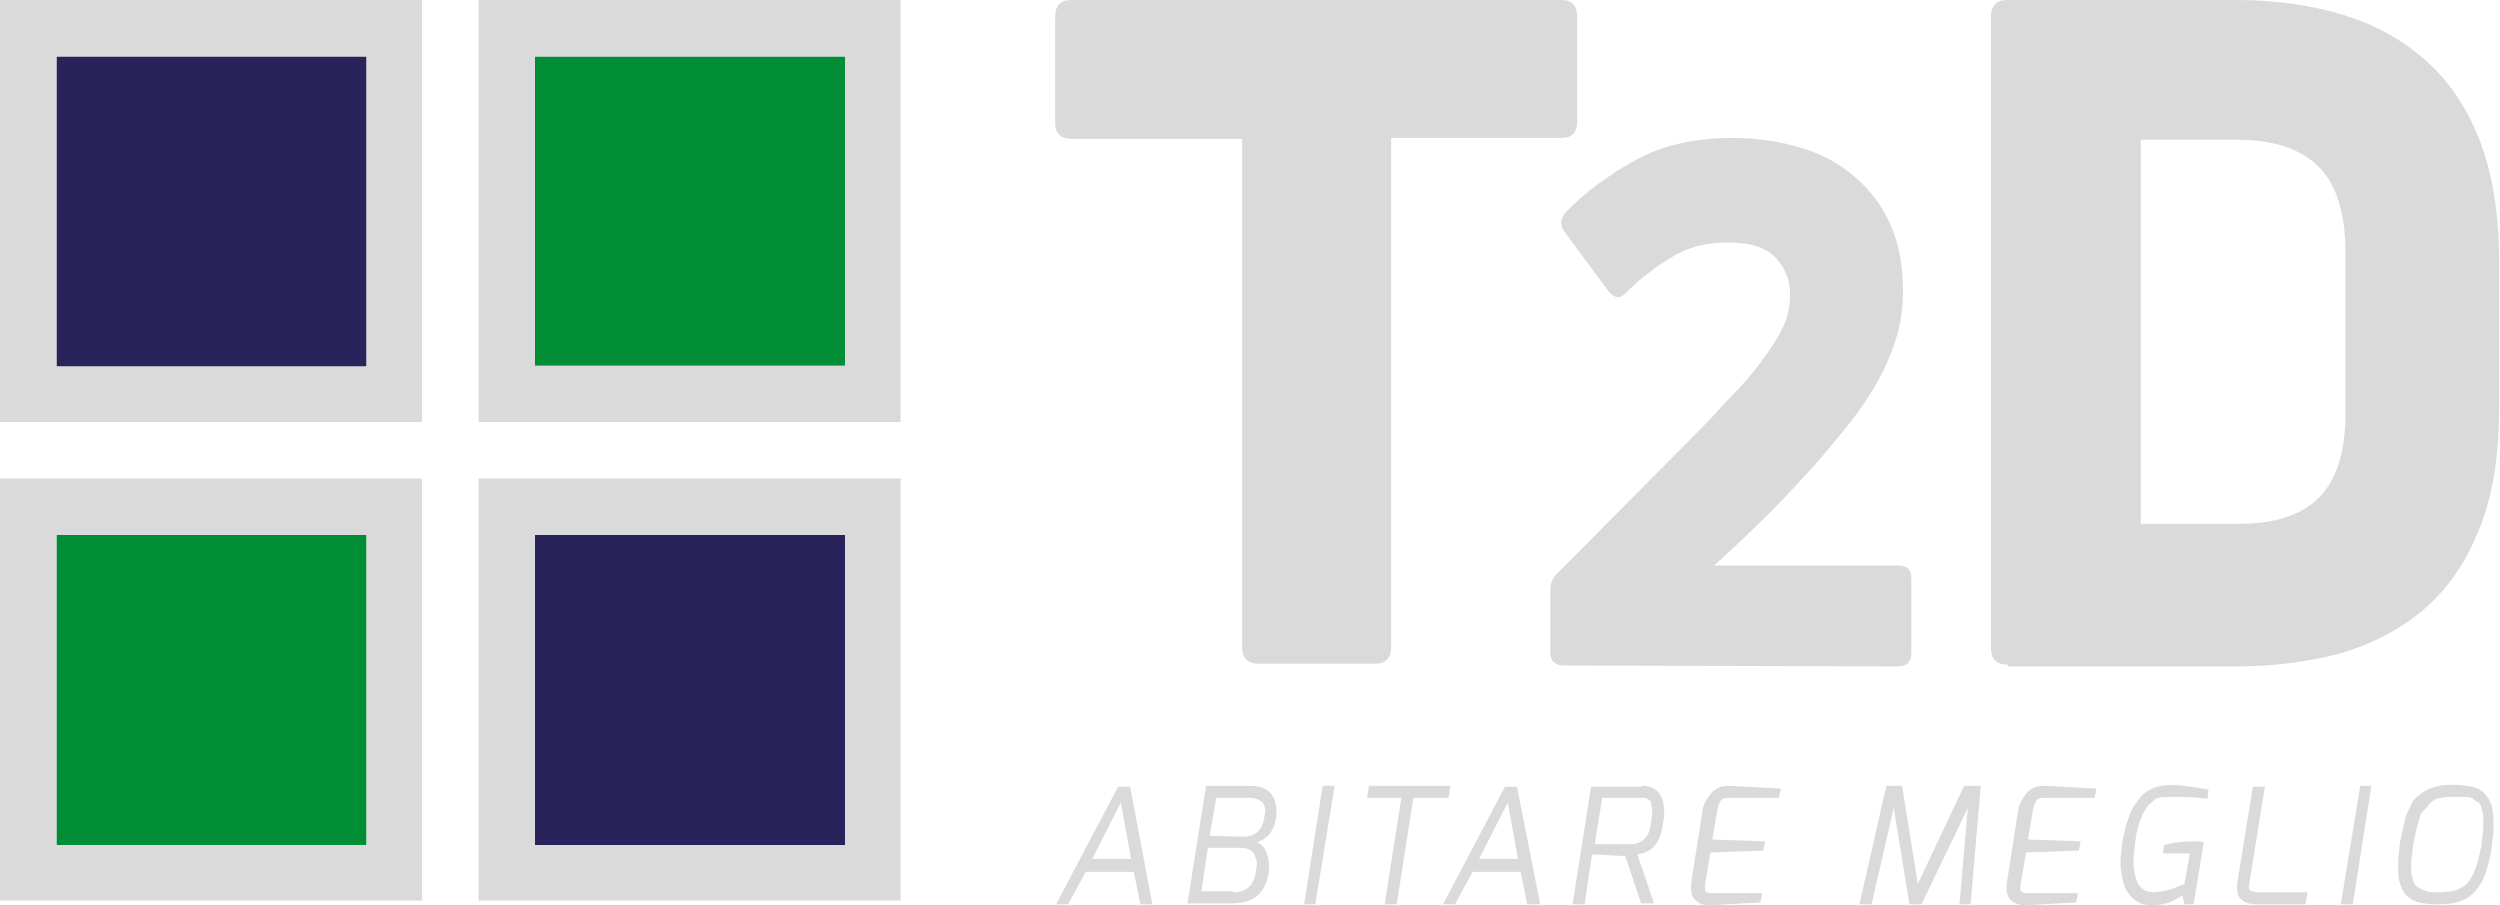
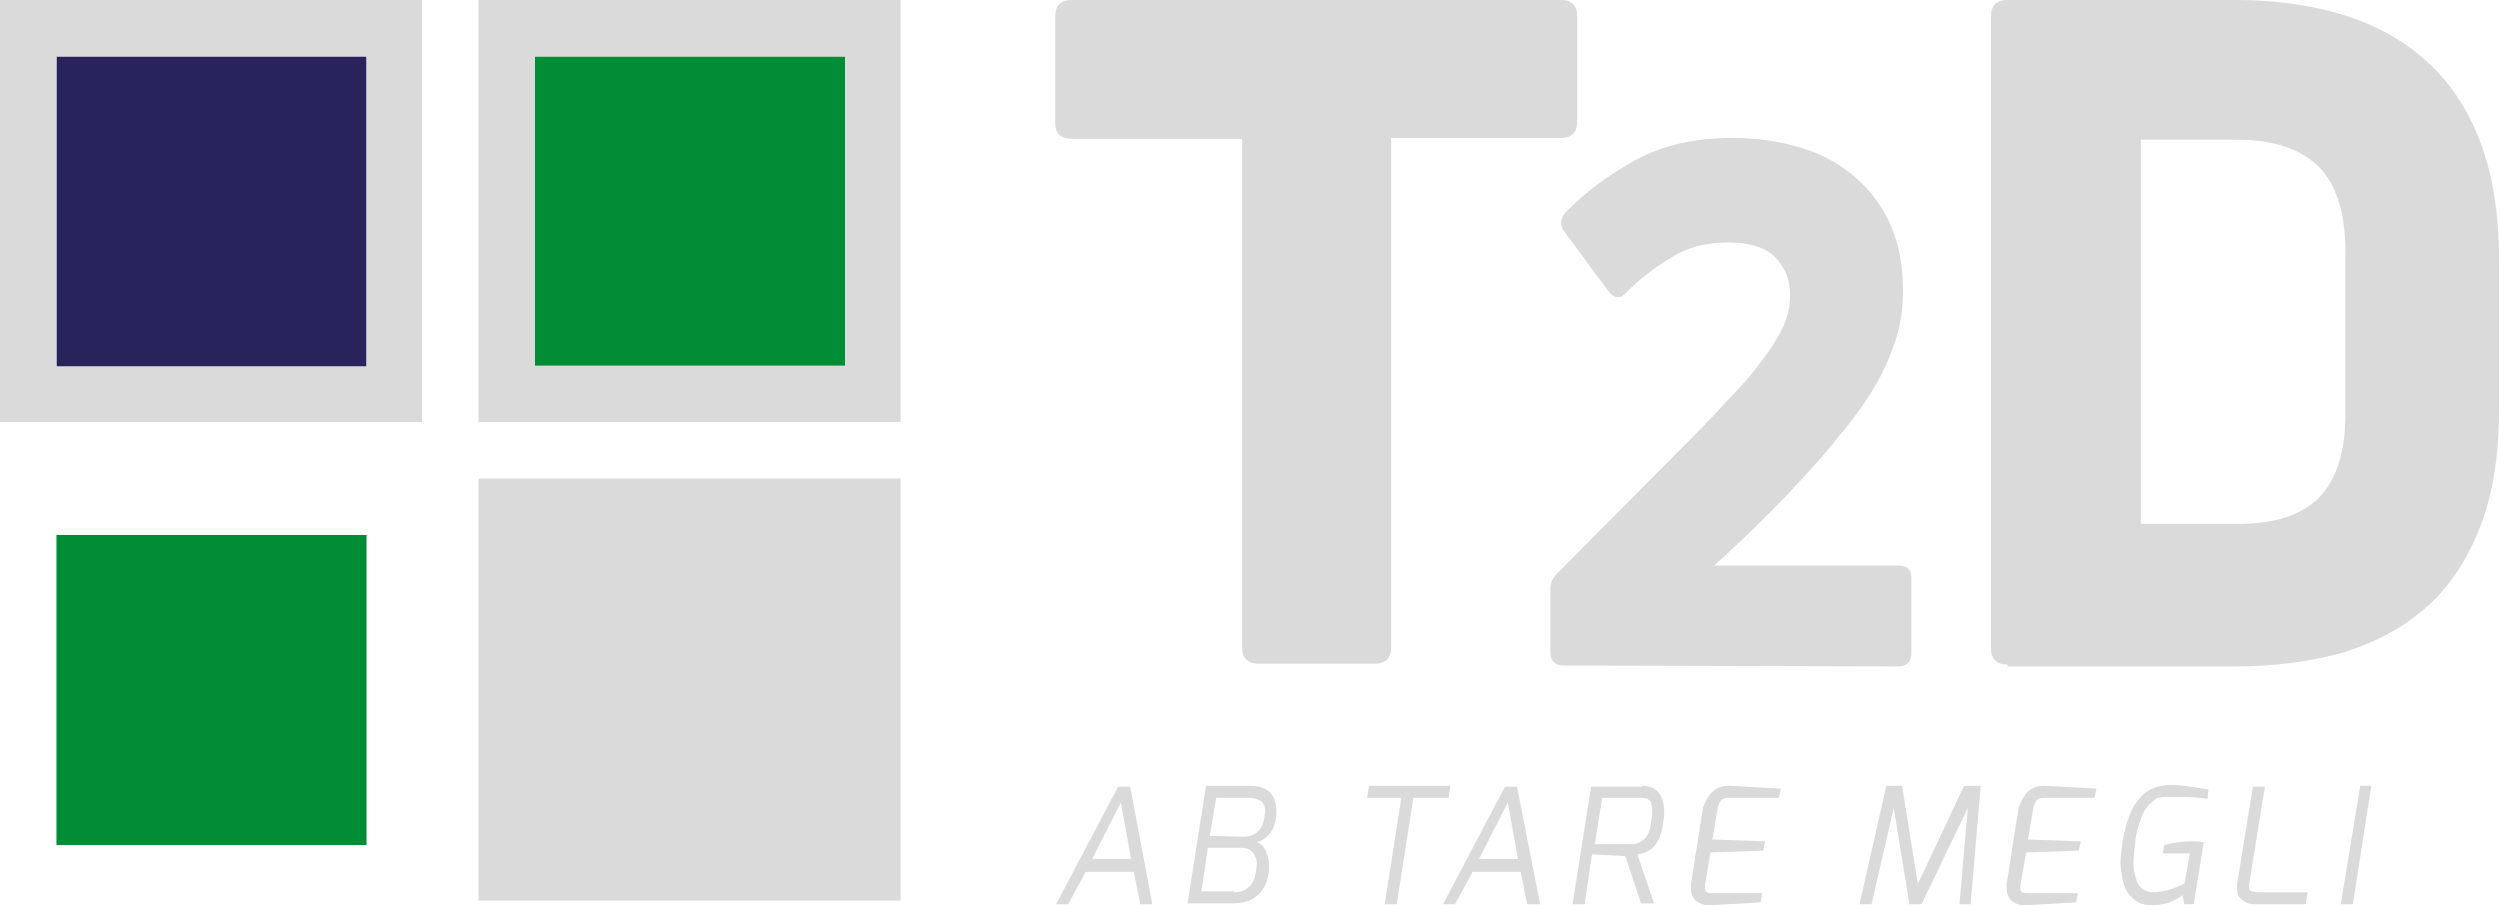
<svg xmlns="http://www.w3.org/2000/svg" version="1.1" id="Livello_1" x="0px" y="0px" width="270.1px" height="97.8px" viewBox="0 0 270.1 97.8" style="enable-background:new 0 0 270.1 97.8;" xml:space="preserve">
  <g>
    <rect x="57.8" y="6.1" style="fill:#008D36;" width="33.5" height="33.5" />
    <path style="fill:#DADADA;" d="M91.2,39.5H57.8V6.1h33.5V39.5z M51.7,45.6h45.6V0H51.7V45.6z" />
    <rect x="6.1" y="6.1" style="fill:#29235C;" width="33.5" height="33.5" />
    <path style="fill:#DADADA;" d="M6.1,6.1h33.5v33.5H6.1V6.1z M0,45.6h45.6V0H0V45.6z" />
    <rect x="57.8" y="57.8" style="fill:#29235C;" width="33.5" height="33.5" />
-     <path style="fill:#DADADA;" d="M57.8,57.8h33.5v33.5H57.8V57.8z M51.7,97.3h45.6V51.7H51.7V97.3z" />
+     <path style="fill:#DADADA;" d="M57.8,57.8v33.5H57.8V57.8z M51.7,97.3h45.6V51.7H51.7V97.3z" />
    <rect x="6.1" y="57.8" style="fill:#008D36;" width="33.5" height="33.5" />
-     <path style="fill:#DADADA;" d="M6.1,57.8h33.5v33.5H6.1V57.8z M0,97.3h45.6V51.7H0V97.3z" />
    <path style="fill:#DADADA;" d="M168.7,0c1.1,0,1.7,0.6,1.7,1.8v11.4c0,1.1-0.6,1.7-1.7,1.7h-18.4v55c0,1.2-0.6,1.8-1.7,1.8h-12.7 c-1.1,0-1.7-0.6-1.7-1.8V15h-18.4c-1.2,0-1.8-0.6-1.8-1.7V1.8c0-1.2,0.6-1.8,1.8-1.8" />
    <path style="fill:#DADADA;" d="M168.9,71.9c-0.9,0-1.4-0.5-1.4-1.4v-6.8c0-0.7,0.2-1.2,0.7-1.7L181,49.1c2.1-2.1,4-4,5.5-5.7 c1.6-1.6,2.9-3.1,3.9-4.5c1-1.3,1.8-2.6,2.3-3.7c0.5-1.1,0.7-2.3,0.7-3.4c0-1.5-0.5-2.8-1.5-3.9c-1-1.1-2.7-1.7-5.2-1.7 c-2.3,0-4.4,0.5-6.1,1.6c-1.7,1-3.4,2.3-4.9,3.8c-0.6,0.7-1.2,0.7-1.9-0.1L169,25c-0.5-0.7-0.4-1.4,0.1-2c2.1-2.2,4.7-4.1,7.6-5.7 c2.9-1.6,6.4-2.4,10.5-2.4c2.7,0,5.2,0.4,7.5,1.1c2.3,0.7,4.2,1.8,5.8,3.2c1.6,1.4,2.9,3.1,3.8,5.2c0.9,2.1,1.3,4.4,1.3,7.1 c0,1.6-0.2,3.1-0.6,4.6c-0.4,1.4-1,2.9-1.7,4.3c-0.7,1.4-1.6,2.8-2.7,4.3c-1.1,1.5-2.4,3-3.8,4.7c-1.7,1.9-3.5,3.9-5.5,5.9 c-2,2-4,3.9-6.1,5.8h19.9c0.9,0,1.4,0.4,1.4,1.3v8.2c0,0.9-0.5,1.4-1.4,1.4" />
    <path style="fill:#DADADA;" d="M231.3,56.6h10.5c3.9,0,6.8-0.9,8.7-2.8c1.9-1.9,2.9-4.9,2.9-9.1V27.2c0-4.2-1-7.3-2.9-9.2 c-1.9-1.9-4.9-2.9-8.7-2.9h-10.5 M216.9,71.8c-1.2,0-1.8-0.6-1.8-1.8V1.8c0-1.2,0.6-1.8,1.8-1.8h24.7c4,0,7.8,0.5,11.2,1.5 c3.4,1,6.5,2.6,9,4.8c2.6,2.2,4.6,5.1,6,8.6c1.4,3.5,2.2,7.9,2.2,13.2v16c0,5.2-0.7,9.6-2.2,13.2c-1.4,3.5-3.4,6.4-6,8.6 c-2.6,2.2-5.6,3.7-9,4.7c-3.4,0.9-7.2,1.4-11.2,1.4H216.9z" />
    <path style="fill:#DADADA;" d="M118,92.8h4.2l-1.1-6.1 M114.1,97.7l6.7-12.7h1.3l2.4,12.7h-1.3l-0.7-3.5h-5.2l-1.9,3.5H114.1z" />
    <path style="fill:#DADADA;" d="M134.3,90.4c1.3,0,2.1-0.7,2.3-2.1c0-0.2,0.1-0.4,0.1-0.6c0-0.5-0.1-0.8-0.4-1.1 c-0.3-0.2-0.7-0.4-1.3-0.4h-3.6l-0.7,4.1 M133.3,96.4c1.4,0,2.2-0.8,2.4-2.3c0-0.2,0.1-0.5,0.1-0.8c0-0.3-0.1-0.6-0.3-1 c-0.3-0.5-0.8-0.7-1.4-0.7h-3.6l-0.7,4.7H133.3z M135.1,84.9c0.6,0,1.1,0.1,1.5,0.3c0.9,0.4,1.3,1.3,1.3,2.5c0,0.2,0,0.3,0,0.5 c-0.2,1.5-0.9,2.4-2.1,2.8c0.3,0.1,0.6,0.3,0.9,0.8c0.2,0.5,0.4,1,0.4,1.6c0,0.2,0,0.4,0,0.7c-0.3,2.3-1.6,3.5-3.9,3.5h-4.9l2-12.7 H135.1z" />
-     <polygon style="fill:#DADADA;" points="140.9,97.7 142.9,84.9 144.2,84.9 142.1,97.7 " />
    <polyline style="fill:#DADADA;" points="147.7,86.2 147.9,84.9 156.7,84.9 156.5,86.2 152.7,86.2 150.9,97.7 149.6,97.7 151.4,86.2 " />
    <path style="fill:#DADADA;" d="M159.8,92.8h4.2l-1.1-6.1 M155.9,97.7l6.7-12.7h1.3l2.5,12.7H165l-0.7-3.5h-5.2l-1.9,3.5H155.9z" />
    <path style="fill:#DADADA;" d="M176.3,91.2c0.5,0,1-0.2,1.4-0.6c0.4-0.4,0.6-1,0.7-1.9c0-0.3,0.1-0.5,0.1-0.7c0-0.2,0-0.4,0-0.6 c0-0.2-0.1-0.4-0.1-0.6c0-0.2-0.1-0.3-0.3-0.4c-0.2-0.2-0.5-0.2-0.9-0.2h-4.1l-0.8,5 M177.4,84.9c1.6,0,2.4,1,2.4,2.9 c0,0.3,0,0.6-0.1,0.9c-0.2,2.2-1.1,3.4-2.8,3.6l1.8,5.3h-1.4l-1.7-5.1l-3.6-0.2l-0.8,5.4h-1.3l2-12.7H177.4z" />
    <path style="fill:#DADADA;" d="M186.7,84.9h0.2l5.5,0.3l-0.2,1h-5.5c-0.4,0-0.6,0.1-0.8,0.3c-0.1,0.2-0.2,0.4-0.3,0.7l-0.6,3.5 l5.7,0.2l-0.2,1l-5.7,0.2l-0.6,3.5c0,0.5,0,0.7,0.2,0.8c0.2,0.1,0.4,0.1,0.7,0.1h5.3l-0.2,1l-5.4,0.3h-0.2c-0.6,0-1-0.2-1.4-0.5 c-0.3-0.3-0.5-0.7-0.5-1.3c0-0.1,0-0.3,0-0.5l1.3-8.3C184.6,85.7,185.4,84.9,186.7,84.9" />
    <polyline style="fill:#DADADA;" points="200.9,97.7 203.8,84.9 205.5,84.9 207.2,95.5 212.2,84.9 214,84.9 212.9,97.7 211.7,97.7 212.6,87.3 207.6,97.7 206.3,97.7 204.6,87.3 202.2,97.7 " />
    <path style="fill:#DADADA;" d="M220.8,84.9h0.2l5.5,0.3l-0.2,1h-5.5c-0.4,0-0.6,0.1-0.8,0.3c-0.1,0.2-0.2,0.4-0.3,0.7l-0.6,3.5 l5.7,0.2l-0.2,1l-5.7,0.2l-0.6,3.5c-0.1,0.5,0,0.7,0.2,0.8c0.2,0.1,0.4,0.1,0.7,0.1h5.3l-0.2,1l-5.4,0.3h-0.2c-0.6,0-1-0.2-1.4-0.5 c-0.3-0.3-0.5-0.7-0.5-1.3c0-0.1,0-0.3,0-0.5l1.3-8.3C218.7,85.7,219.4,84.9,220.8,84.9" />
    <path style="fill:#DADADA;" d="M234.7,84.8c0.8,0,2.1,0.2,3.9,0.5l-0.1,1c-0.8-0.1-1.7-0.2-2.7-0.2c-1,0-1.6,0-1.7,0 c-0.1,0-0.3,0-0.4,0c-0.2,0-0.3,0.1-0.5,0.1c-0.2,0-0.3,0.1-0.5,0.3c-0.2,0.1-0.3,0.3-0.5,0.4c-0.2,0.2-0.3,0.4-0.5,0.7 c-0.2,0.3-0.3,0.6-0.4,0.9c-0.3,0.7-0.5,1.5-0.6,2.4c-0.1,0.9-0.2,1.7-0.2,2.3c0,0.6,0.1,1.2,0.3,1.8c0.3,1,1,1.4,1.9,1.4h0 c0.4,0,0.9-0.1,1.4-0.2c0.6-0.2,1-0.3,1.4-0.5l0.5-0.2l0.6-3.3h-2.9l0.1-0.9c1.1-0.3,2.1-0.4,3.1-0.4c0.4,0,0.7,0,1.2,0.1l-1.1,6.7 h-1l-0.2-1c-0.3,0.3-0.8,0.5-1.4,0.8c-0.7,0.2-1.3,0.3-1.9,0.3s-1.2-0.1-1.6-0.4c-0.8-0.5-1.4-1.3-1.6-2.5 c-0.1-0.6-0.2-1.1-0.2-1.7c0-0.6,0.1-1.3,0.2-2.2c0.2-0.9,0.3-1.7,0.6-2.4c0.2-0.7,0.5-1.4,1-2C231.7,85.4,232.9,84.8,234.7,84.8" />
    <path style="fill:#DADADA;" d="M244,96.4h5.3l-0.2,1.3h-5.4c-0.7,0-1.2-0.2-1.5-0.5c-0.4-0.3-0.5-0.7-0.5-1.2c0-0.1,0-0.3,0-0.5 l1.7-10.5h1.3L243,95.5c-0.1,0.4,0,0.7,0.3,0.8C243.4,96.3,243.7,96.4,244,96.4" />
    <polygon style="fill:#DADADA;" points="252.9,97.7 255,84.9 256.2,84.9 254.2,97.7 " />
-     <path style="fill:#DADADA;" d="M261.5,88.1c-0.1,0.4-0.3,0.8-0.4,1.4c-0.1,0.5-0.3,1.2-0.4,2c-0.1,0.8-0.2,1.4-0.2,1.7 c0,0.3,0,0.6,0,0.9c0,0.3,0.1,0.6,0.2,1c0.1,0.4,0.3,0.6,0.6,0.8c0.3,0.2,0.6,0.3,0.9,0.4c0.3,0.1,0.8,0.1,1.5,0.1 c0.6,0,1.1-0.1,1.6-0.2c0.4-0.1,0.8-0.4,1.2-0.7c0.7-0.7,1.2-2.1,1.6-4.2c0.1-0.9,0.2-1.7,0.2-2.3c0-0.6,0-1.1-0.1-1.3 c-0.1-0.3-0.1-0.5-0.2-0.7c-0.1-0.2-0.2-0.3-0.4-0.4s-0.3-0.2-0.4-0.3c-0.1-0.1-0.3-0.1-0.6-0.2c-0.4,0-0.8,0-1.2,0s-0.8,0-1,0 s-0.5,0.1-0.8,0.1c-0.3,0.1-0.6,0.2-0.7,0.3c-0.2,0.1-0.4,0.3-0.6,0.6S261.6,87.7,261.5,88.1 M262.1,85.4c0.5-0.2,0.9-0.4,1.4-0.5 c0.4-0.1,1-0.1,1.5-0.1s1,0,1.4,0.1c0.4,0,0.7,0.1,1,0.2c0.4,0.1,0.6,0.3,0.9,0.5c0.5,0.5,0.9,1.1,1,2c0.1,0.4,0.1,0.7,0.1,1.1 c0,0.3,0,0.6,0,1c0,0.4-0.1,1-0.2,1.8c-0.1,0.9-0.3,1.6-0.5,2.3c-0.2,0.7-0.4,1.3-0.7,1.7c-0.3,0.5-0.6,0.8-0.9,1.1 c-0.3,0.3-0.6,0.5-1.1,0.7c-0.7,0.3-1.6,0.4-2.6,0.4c-1.5,0-2.5-0.2-3.1-0.7c-0.6-0.4-0.9-1.1-1.1-1.9c-0.1-0.4-0.1-0.7-0.1-1.1 c0-0.3,0-0.6,0-1c0-0.4,0.1-1,0.2-2c0.2-1,0.4-1.9,0.6-2.7c0.3-0.8,0.6-1.4,0.9-1.9C261.2,86,261.6,85.7,262.1,85.4" />
  </g>
</svg>